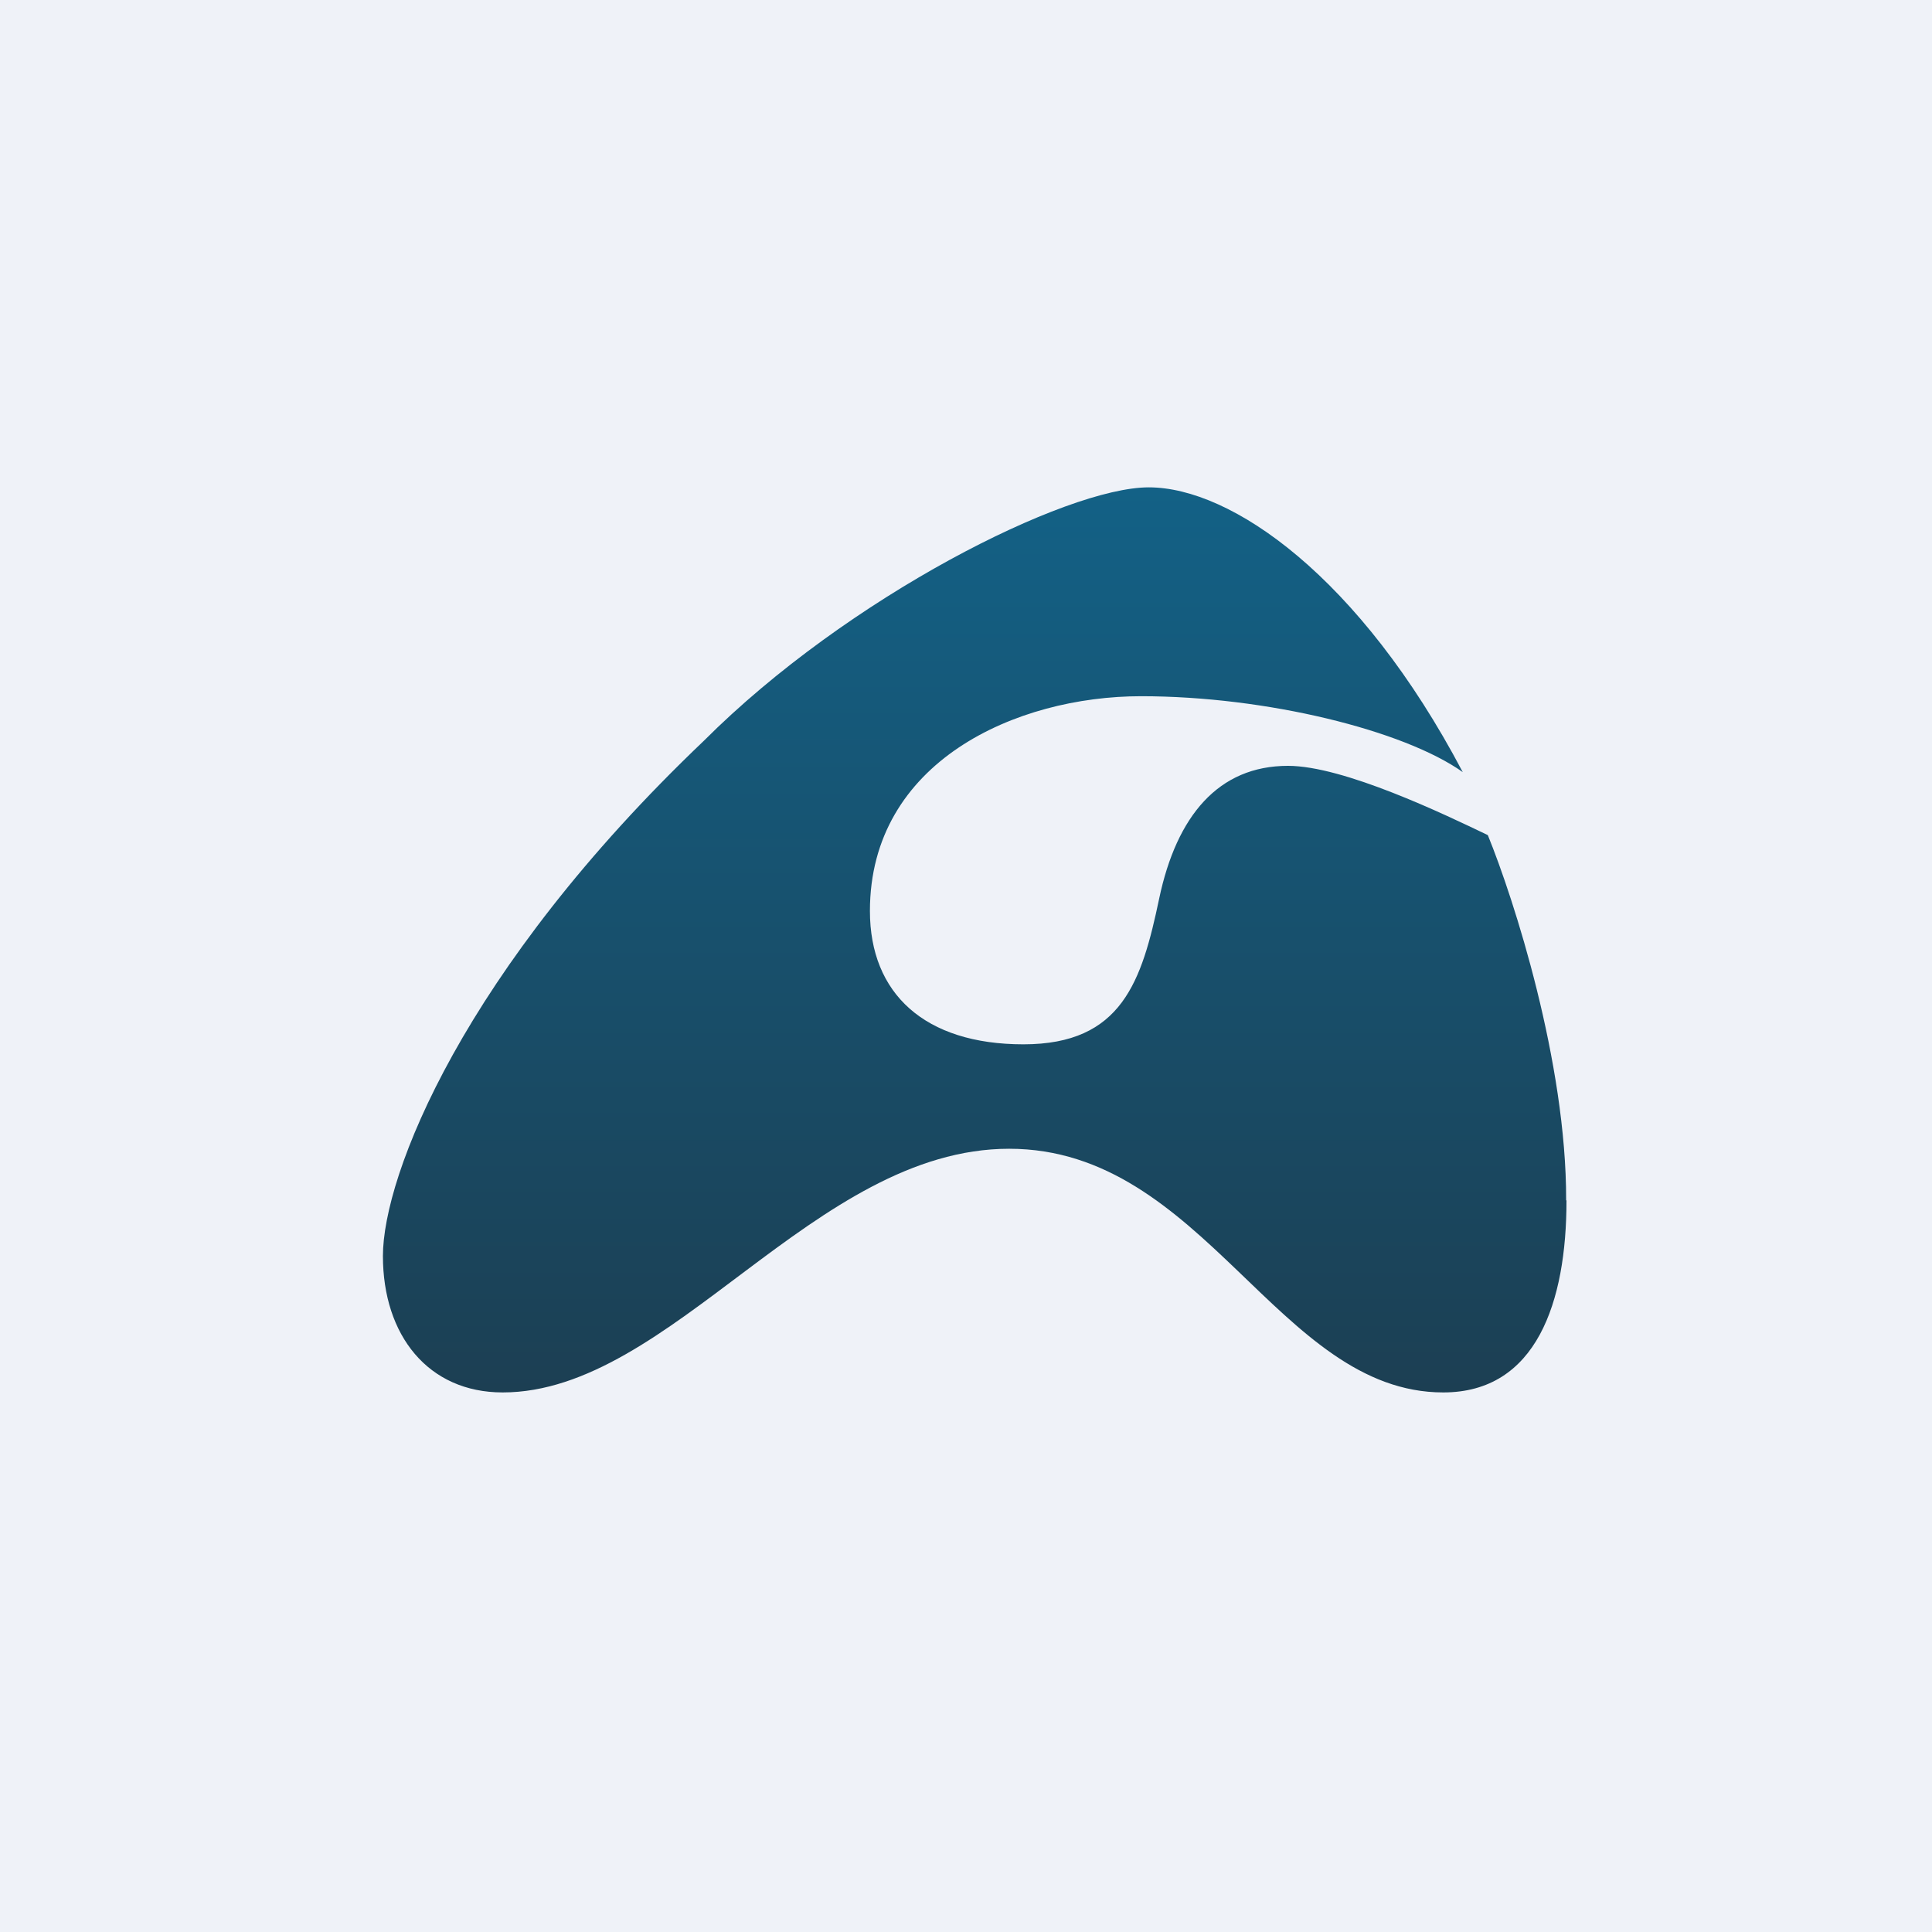
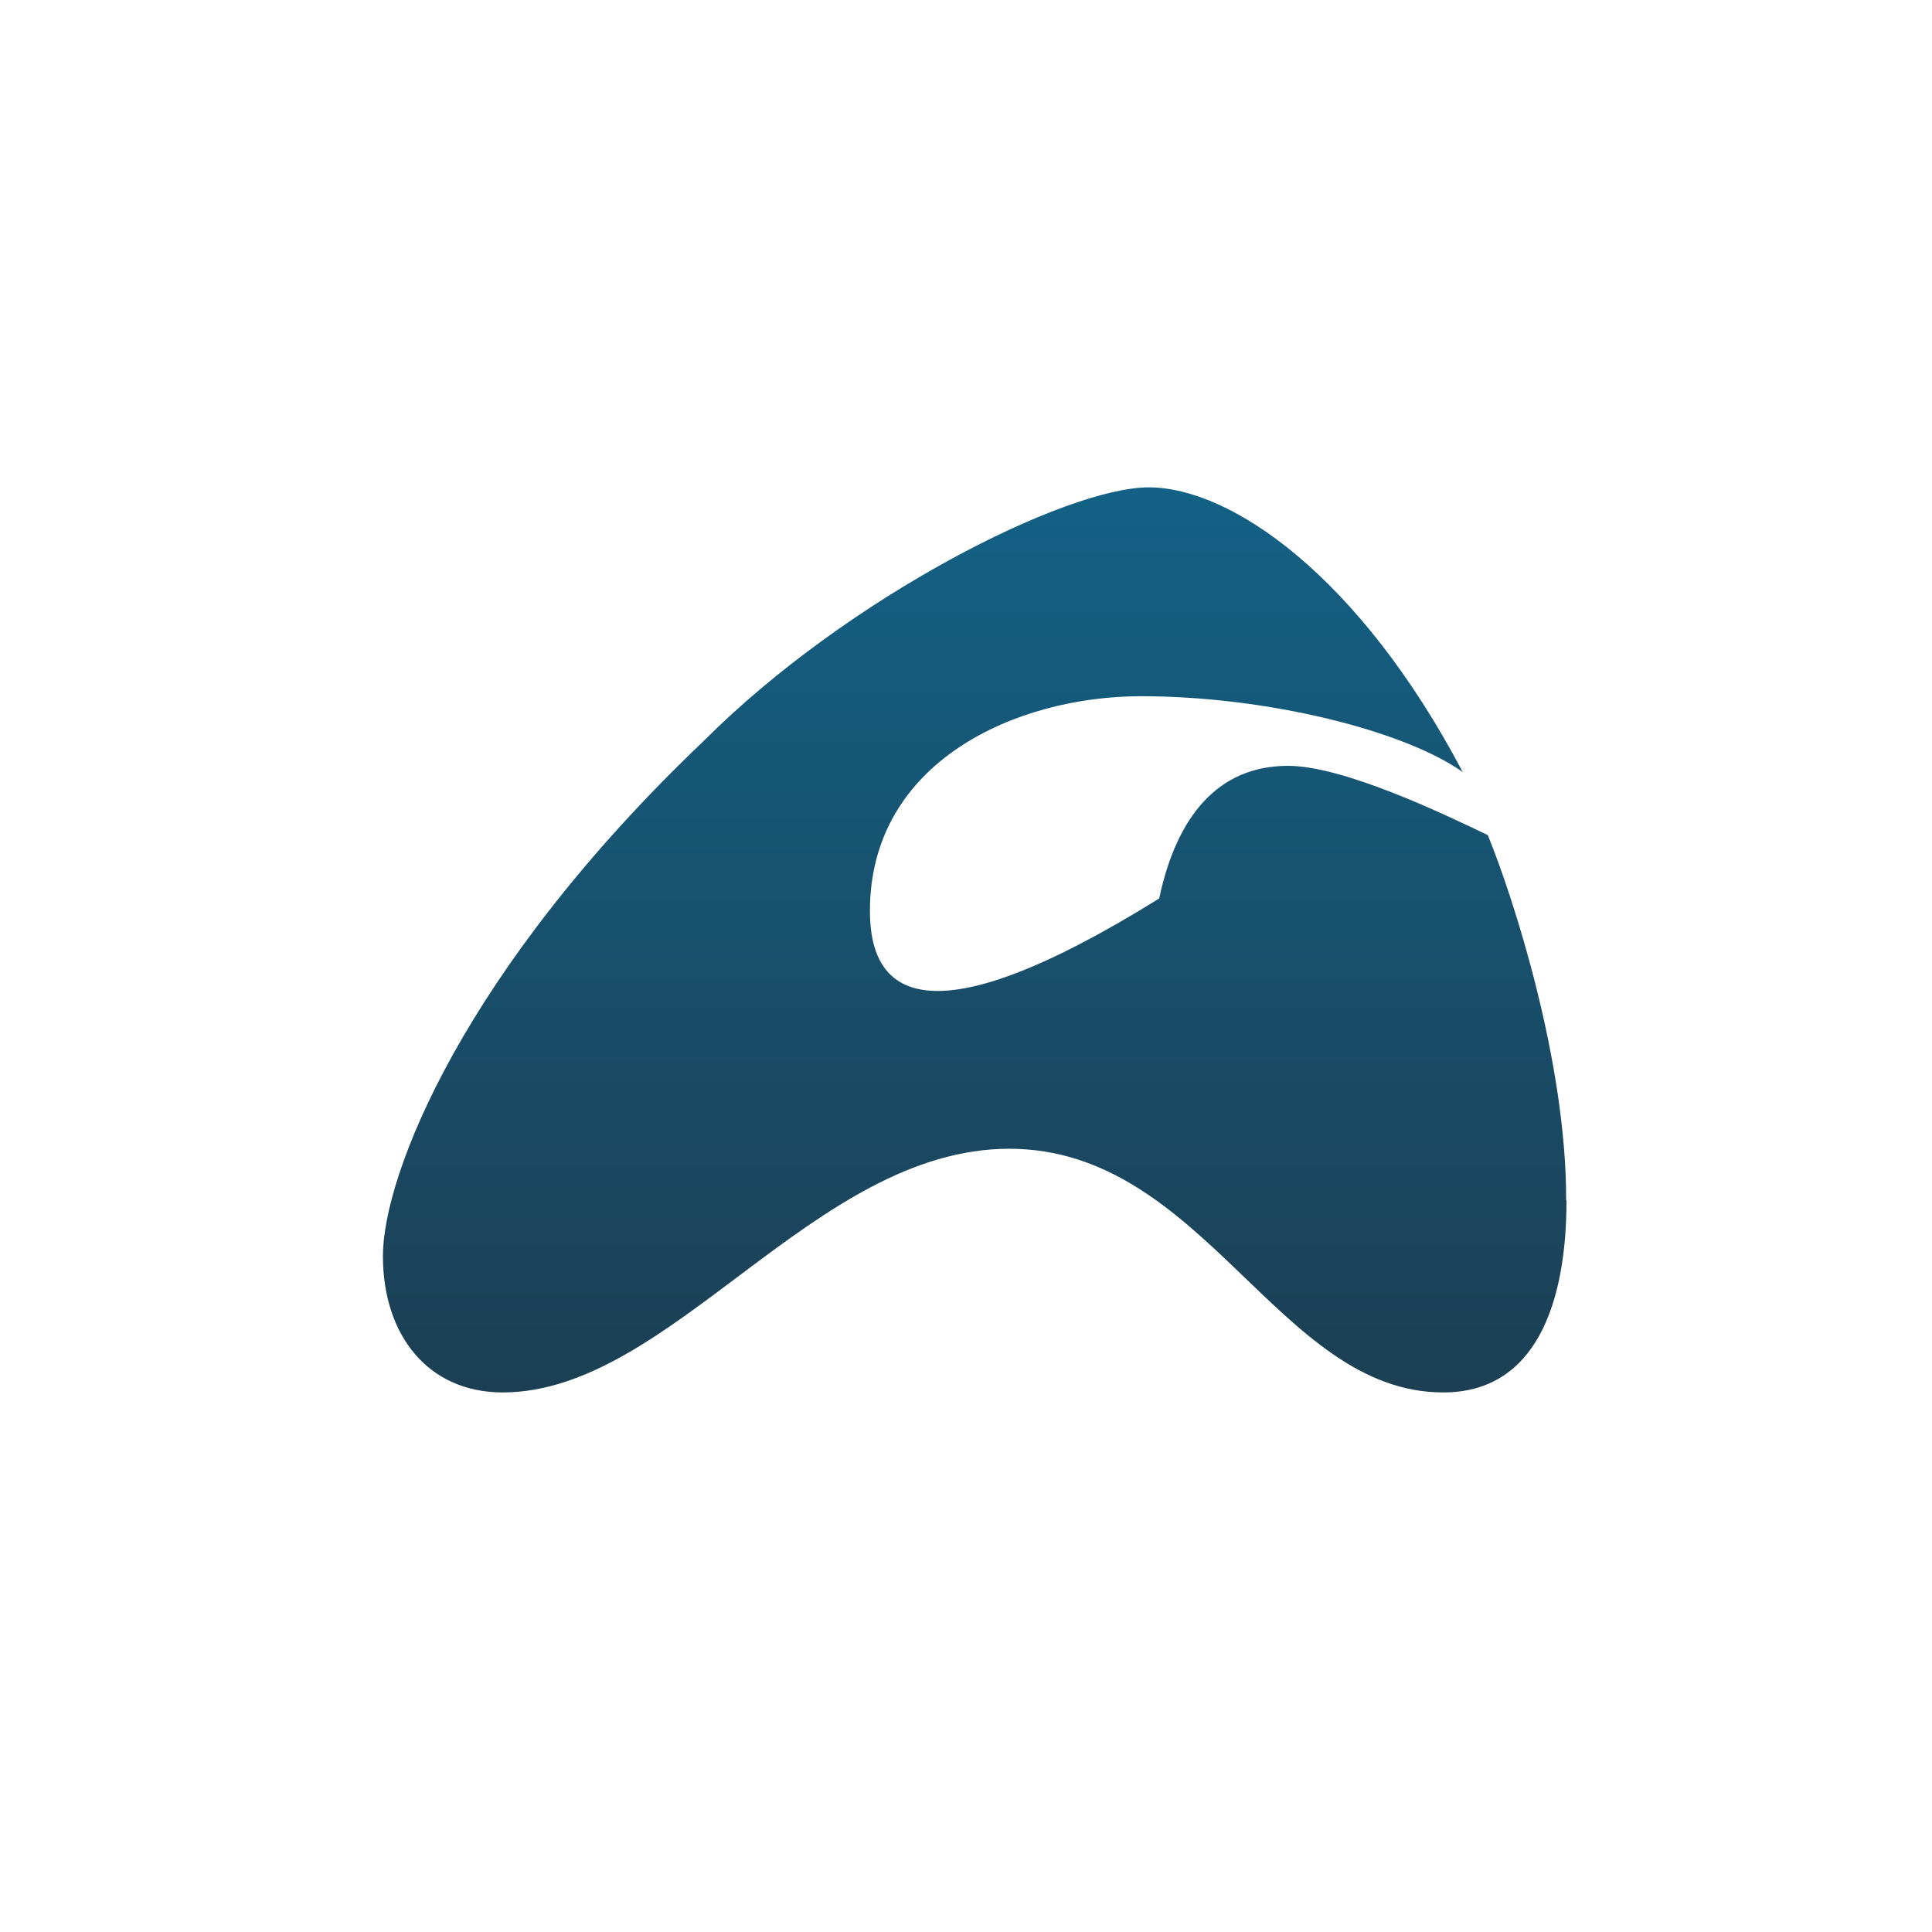
<svg xmlns="http://www.w3.org/2000/svg" viewBox="0 0 55.5 55.5">
-   <path d="M 0,0 H 55.5 V 55.5 H 0 Z" fill="rgb(239, 242, 248)" />
-   <path d="M 44.99,34.475 C 45,30.52 43.49,25.83 42.74,23.99 C 41.49,23.39 38.6,22 37,22 C 35,22 33.8,23.44 33.3,25.81 C 32.8,28.19 32.23,30 29.4,30 C 26.56,30 24.99,28.54 24.99,26.17 C 24.99,21.88 29.19,20 32.78,20 C 36.38,20 40.33,20.98 42.02,22.18 C 39.06,16.56 35.37,14 33,14 S 24.36,17.14 20.22,21.28 C 13.29,27.88 11,33.78 11,36.08 C 11,38.36 12.3,40 14.44,40 C 19.28,40 23.39,33 28.99,33 C 34.59,33 36.72,40 41.46,40 C 44.14,40 45,37.4 45,34.49 Z" fill="url(#a)" />
+   <path d="M 44.99,34.475 C 45,30.52 43.49,25.83 42.74,23.99 C 41.49,23.39 38.6,22 37,22 C 35,22 33.8,23.44 33.3,25.81 C 26.56,30 24.99,28.54 24.99,26.17 C 24.99,21.88 29.19,20 32.78,20 C 36.38,20 40.33,20.98 42.02,22.18 C 39.06,16.56 35.37,14 33,14 S 24.36,17.14 20.22,21.28 C 13.29,27.88 11,33.78 11,36.08 C 11,38.36 12.3,40 14.44,40 C 19.28,40 23.39,33 28.99,33 C 34.59,33 36.72,40 41.46,40 C 44.14,40 45,37.4 45,34.49 Z" fill="url(#a)" />
  <defs>
    <linearGradient id="a" x1="28" x2="28" y1="14" y2="40" gradientUnits="userSpaceOnUse">
      <stop stop-color="rgb(19, 97, 134)" offset="0" />
      <stop stop-color="rgb(28, 63, 83)" offset="1" />
    </linearGradient>
  </defs>
</svg>